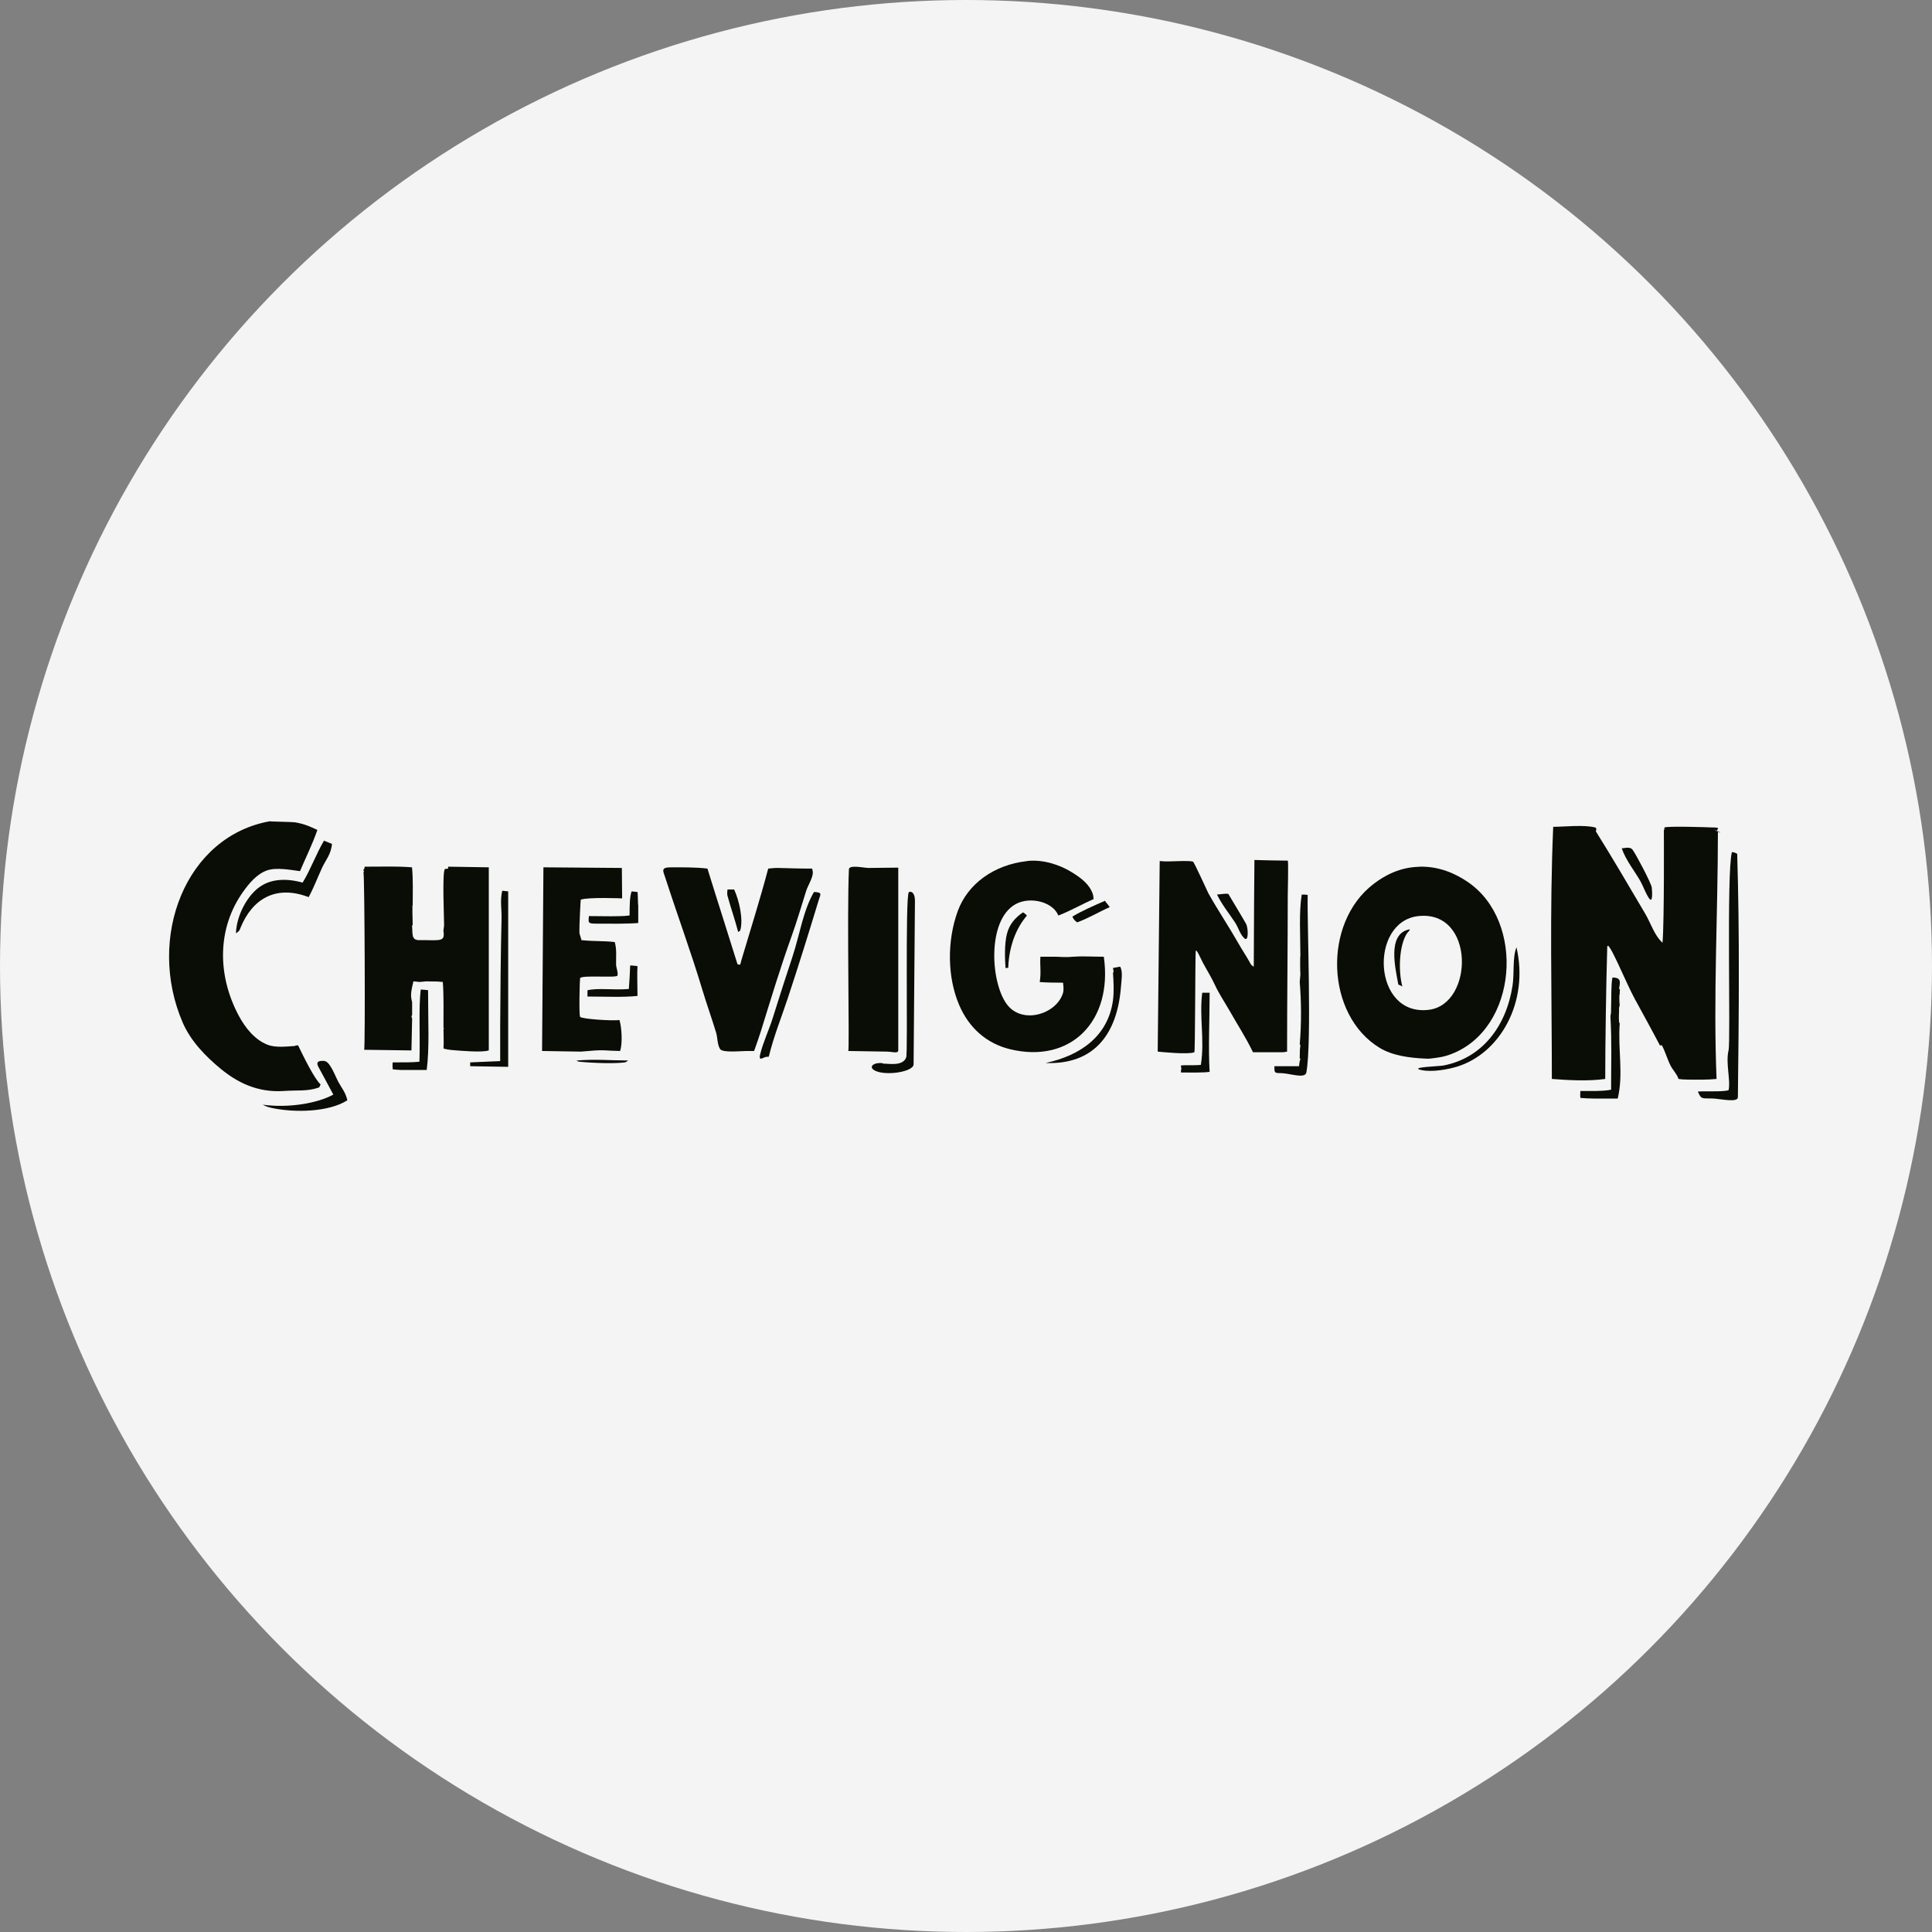
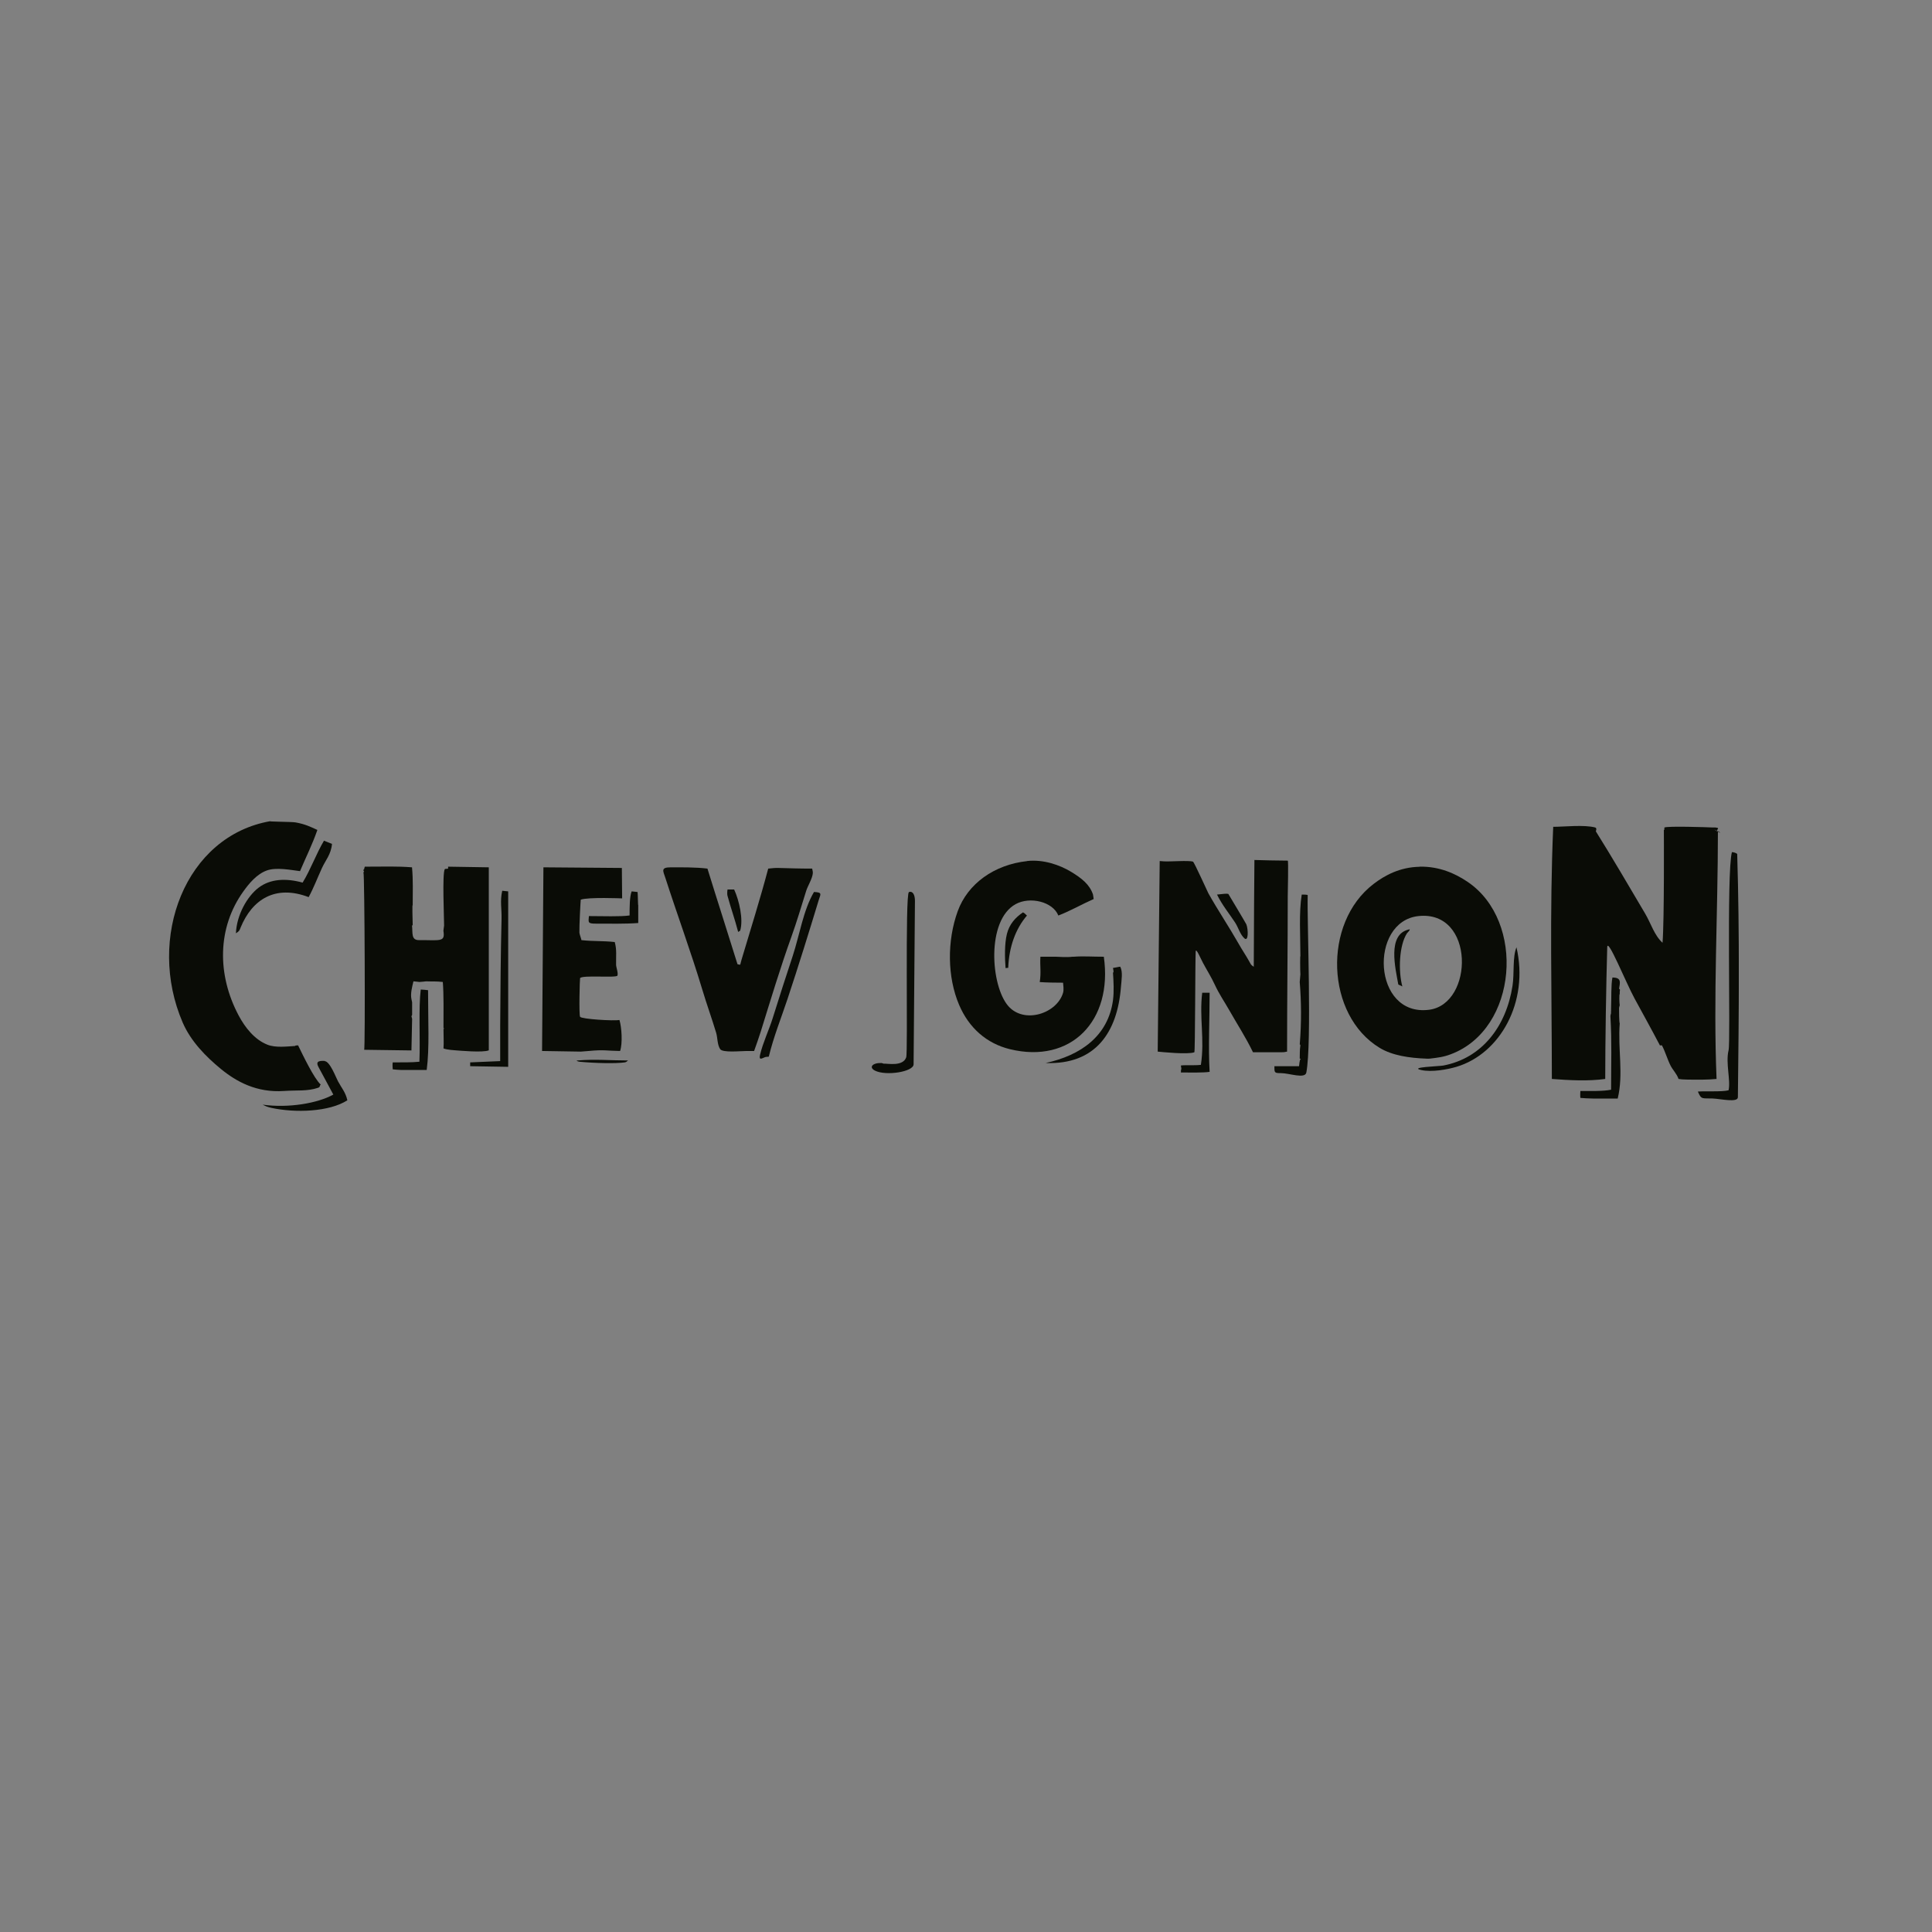
<svg xmlns="http://www.w3.org/2000/svg" width="80" height="80" viewBox="0 0 80 80" fill="none">
  <rect x="0" y="0" width="80" height="80" fill="#808080" stroke="none" />
-   <circle cx="40" cy="40" r="40" fill="#F4F4F4" />
  <g clip-path="url(#clip0_4253_13976)">
    <path fill-rule="evenodd" clip-rule="evenodd" d="M11.211 34C10.943 34.023 12.079 34.026 12.232 34.053C12.639 34.125 12.851 34.234 13.142 34.366C12.93 34.977 12.67 35.488 12.423 36.072C12.048 36.026 11.437 35.901 11.044 36.046C10.63 36.197 10.314 36.58 10.078 36.91C8.998 38.411 8.98 40.355 9.883 42.051C10.144 42.542 10.537 43.047 11.072 43.258C11.412 43.394 11.885 43.331 12.232 43.311C12.18 43.294 12.309 43.285 12.343 43.285C12.534 43.677 13 44.654 13.281 44.911C13.215 44.967 13.274 45.007 13.17 45.043C12.715 45.195 12.309 45.136 11.763 45.175C10.63 45.254 9.786 44.789 9.14 44.258C8.522 43.75 7.9 43.116 7.566 42.344C6.058 38.853 7.667 34.604 11.211 34Z" fill="#0A0C06" />
    <path fill-rule="evenodd" clip-rule="evenodd" d="M64.311 34.237C64.749 34.237 65.597 34.142 66.052 34.264C66.139 34.287 66.079 34.422 66.079 34.422C66.729 35.458 67.466 36.718 68.122 37.83C68.362 38.236 68.501 38.731 68.842 39.038C68.918 38.117 68.897 34.369 68.897 34.369C68.946 34.346 68.897 34.277 68.925 34.264C69.064 34.201 70.662 34.251 70.912 34.264C70.968 34.264 71.023 34.264 71.023 34.264C71.062 34.274 71.11 34.27 71.135 34.29C71.169 34.32 71.072 34.373 71.107 34.396C71.545 34.663 70.655 34.194 71.135 34.422C71.135 37.827 70.94 41.288 71.079 44.677C70.735 44.713 70.256 44.71 69.863 44.703C69.679 44.697 69.63 44.697 69.505 44.677C69.429 44.459 69.265 44.304 69.175 44.126C69.05 43.882 68.946 43.525 68.817 43.288C68.817 43.281 68.744 43.288 68.734 43.288C68.376 42.605 68.022 41.968 67.685 41.348C67.309 40.655 66.566 38.804 66.552 39.223C66.507 40.754 66.469 43.189 66.469 44.677C65.763 44.776 64.957 44.73 64.259 44.677C64.259 41.193 64.162 37.784 64.315 34.241L64.311 34.237Z" fill="#0A0C06" />
    <path fill-rule="evenodd" clip-rule="evenodd" d="M13.416 34.812C13.552 34.864 13.621 34.891 13.747 34.944C13.708 35.382 13.479 35.62 13.333 35.94C13.142 36.356 12.993 36.755 12.781 37.148C11.398 36.62 10.439 37.246 9.963 38.408C9.914 38.527 9.921 38.55 9.769 38.645C9.8 37.887 10.234 37.118 10.707 36.758C11.19 36.389 11.839 36.356 12.531 36.547C12.864 36.003 13.093 35.356 13.413 34.815L13.416 34.812Z" fill="#0A0C06" />
-     <path fill-rule="evenodd" clip-rule="evenodd" d="M67.376 35.102C67.49 35.102 67.553 35.122 67.598 35.181C67.734 35.359 68.376 36.57 68.397 36.755C68.418 36.943 68.439 37.422 68.286 37.2C68.133 36.979 68.064 36.739 67.928 36.491C67.716 36.108 67.327 35.637 67.153 35.128C67.23 35.122 67.334 35.102 67.376 35.102Z" fill="#0A0C06" />
    <path fill-rule="evenodd" clip-rule="evenodd" d="M71.712 35.284C71.889 35.3 71.934 35.363 71.934 35.363C72.035 38.735 72.004 41.892 71.962 45.433C71.962 45.67 71.243 45.499 70.913 45.486C70.482 45.469 70.451 45.545 70.305 45.199C70.676 45.172 71.284 45.218 71.576 45.146C71.67 44.736 71.448 44.017 71.576 43.493C71.67 43.107 71.483 36.135 71.715 35.284H71.712Z" fill="#0A0C06" />
    <path fill-rule="evenodd" clip-rule="evenodd" d="M42.525 35.653C43.202 35.577 43.88 35.815 44.349 36.098C44.797 36.369 45.123 36.63 45.259 37.042L45.287 37.227C44.79 37.445 44.345 37.709 43.824 37.91C43.595 37.336 42.65 37.111 42.056 37.438C40.836 38.108 41.017 40.82 41.753 41.661C42.413 42.413 43.765 41.968 44.019 41.11C44.057 40.978 44.029 40.807 44.019 40.691C43.709 40.691 43.317 40.685 43.053 40.665C43.119 40.249 43.056 40.005 43.081 39.616C43.372 39.616 43.546 39.616 43.716 39.616C43.862 39.616 44.144 39.649 44.408 39.616C44.408 39.616 44.498 39.616 44.463 39.616C44.849 39.586 45.217 39.616 45.707 39.616C46.086 42.275 44.342 44.063 41.812 43.443C40.861 43.209 40.124 42.572 39.714 41.608C39.224 40.457 39.21 38.962 39.658 37.728C40.072 36.593 41.166 35.805 42.532 35.656L42.525 35.653Z" fill="#0A0C06" />
    <path fill-rule="evenodd" clip-rule="evenodd" d="M48.017 35.653C48.017 35.653 48.146 35.663 48.184 35.666C48.431 35.686 49.223 35.617 49.4 35.68C49.449 35.699 50.008 36.94 50.036 36.989C50.428 37.689 50.887 38.372 51.28 39.062C51.422 39.316 51.589 39.56 51.721 39.797C51.808 39.949 51.78 39.939 51.916 40.032C51.916 39.121 51.94 35.61 51.943 35.61C52.371 35.623 52.788 35.633 53.323 35.637C53.357 35.637 53.323 36.953 53.323 37.095C53.323 39.26 53.295 41.407 53.295 43.545C53.17 43.572 53.17 43.569 53.045 43.572C52.801 43.575 52.378 43.572 51.884 43.572C51.589 42.958 51.221 42.397 50.891 41.813C50.703 41.483 50.477 41.153 50.31 40.79C50.158 40.461 49.98 40.183 49.814 39.873C49.72 39.702 49.522 39.22 49.511 39.401C49.49 39.721 49.49 43.559 49.456 43.572C49.188 43.674 48.08 43.559 47.938 43.545L48.021 35.653H48.017Z" fill="#0A0C06" />
    <path fill-rule="evenodd" clip-rule="evenodd" d="M15.102 35.887C16.019 35.887 16.398 35.864 17.061 35.914C17.11 36.471 17.089 36.894 17.089 37.514C17.065 37.283 17.082 38.187 17.089 38.299C17.023 38.329 17.162 38.325 17.061 38.325C17.096 38.642 17.013 38.936 17.364 38.929C17.659 38.923 17.899 38.943 18.111 38.929C18.392 38.91 18.395 38.784 18.361 38.537C18.361 38.537 18.389 38.319 18.389 38.325C18.389 37.976 18.309 36.181 18.416 35.993C18.434 35.963 18.52 35.986 18.555 35.966V35.887L20.24 35.914V43.492C19.994 43.595 19.01 43.502 18.861 43.492C18.861 43.492 18.51 43.473 18.364 43.413C18.382 43.159 18.364 42.945 18.364 42.602C18.437 42.602 18.364 42.569 18.364 42.575C18.364 41.889 18.378 41.189 18.336 40.661C18.034 40.629 17.999 40.648 17.645 40.635C17.645 40.635 17.419 40.661 17.371 40.661C17.343 40.661 17.193 40.638 17.12 40.635C17.068 40.85 16.988 41.143 17.037 41.371L17.065 41.503V42.027L17.037 42.08L17.065 42.186L17.037 43.496L15.078 43.469C15.13 43.469 15.098 36.128 15.05 36.128C15.05 36.128 15.074 36.089 15.078 36.075C15.036 36.075 15.043 35.989 15.078 35.996C15.078 35.963 15.105 35.891 15.105 35.891L15.102 35.887Z" fill="#0A0C06" />
    <path fill-rule="evenodd" clip-rule="evenodd" d="M58.787 35.887C59.603 35.871 60.267 36.174 60.774 36.518C63.178 38.144 62.848 42.608 60.083 43.651C59.77 43.77 59.555 43.793 59.2 43.836C59.141 43.842 59.061 43.836 59.061 43.836C58.36 43.809 57.658 43.71 57.13 43.39C54.896 42.038 54.753 38.22 56.88 36.6C57.345 36.244 57.967 35.907 58.783 35.891L58.787 35.887ZM58.346 38.484C58.443 38.461 58.262 38.642 58.262 38.642C57.929 39.147 57.898 40.219 58.068 40.846C58.005 40.817 57.936 40.78 57.901 40.767C57.783 40.101 57.428 38.685 58.342 38.487L58.346 38.484ZM58.731 37.933C56.681 38.157 56.831 42.11 59.172 41.813C61.035 41.579 61.08 37.676 58.731 37.933Z" fill="#0A0C06" />
    <path fill-rule="evenodd" clip-rule="evenodd" d="M22.502 35.914L25.75 35.94L25.761 37.2C25.761 37.2 24.354 37.141 24.048 37.253C24.041 37.253 23.982 38.398 23.992 38.616C23.992 38.678 24.065 38.853 24.076 38.929C24.6 38.985 24.951 38.952 25.455 39.008C25.545 39.328 25.504 39.583 25.511 39.952C25.511 40.044 25.608 40.298 25.566 40.398C25.521 40.503 24.097 40.364 24.02 40.503C24.006 40.529 23.968 42.008 24.02 42.103C24.072 42.199 25.42 42.282 25.65 42.235C25.743 42.539 25.785 43.202 25.677 43.519C25.097 43.512 25.028 43.456 24.378 43.519C24.322 43.522 24.048 43.545 24.048 43.545L22.446 43.519L22.502 35.914Z" fill="#0A0C06" />
    <path fill-rule="evenodd" clip-rule="evenodd" d="M27.776 35.914C28.196 35.914 28.825 35.907 29.294 35.967C29.704 37.296 30.121 38.58 30.538 39.926C30.694 39.956 30.628 39.992 30.705 39.741C31.08 38.484 31.483 37.204 31.81 35.967C31.98 35.95 32.084 35.937 32.223 35.94C32.755 35.953 33.074 35.967 33.63 35.967C33.634 36.006 33.661 36.079 33.658 36.151C33.641 36.382 33.446 36.683 33.383 36.887C33.178 37.54 32.994 38.167 32.776 38.774C32.306 40.081 31.917 41.381 31.504 42.707C31.421 42.975 31.323 43.242 31.226 43.519H30.951C30.993 43.519 30.879 43.519 30.924 43.519C30.663 43.519 29.923 43.601 29.819 43.44C29.697 43.252 29.718 42.975 29.652 42.757C29.478 42.179 29.263 41.586 29.072 40.949C28.62 39.444 28.04 37.867 27.554 36.359C27.46 36.069 27.342 35.914 27.776 35.914Z" fill="#0A0C06" />
-     <path fill-rule="evenodd" clip-rule="evenodd" d="M35.951 35.94L37.195 35.927V43.492C37.195 43.638 36.956 43.549 36.726 43.545L35.124 43.519C35.184 43.519 35.066 37.897 35.152 35.993C35.163 35.801 35.753 35.934 35.955 35.94H35.951Z" fill="#0A0C06" />
    <path fill-rule="evenodd" clip-rule="evenodd" d="M30.125 36.831H30.399C30.611 37.293 30.788 38.078 30.649 38.537C30.649 38.537 30.58 38.58 30.566 38.59C30.423 38.042 30.264 37.61 30.125 37.095C30.097 36.996 30.125 36.834 30.125 36.834V36.831Z" fill="#0A0C06" />
    <path fill-rule="evenodd" clip-rule="evenodd" d="M20.792 36.884L21.043 36.91V44.175L19.469 44.149V43.991L20.712 43.938C20.712 43.938 20.712 42.908 20.712 42.47C20.72 41.048 20.733 39.471 20.768 38.065C20.779 37.61 20.699 37.326 20.796 36.884H20.792Z" fill="#0A0C06" />
    <path fill-rule="evenodd" clip-rule="evenodd" d="M26.15 36.91C26.262 36.923 26.307 36.923 26.401 36.937C26.414 37.062 26.418 37.573 26.428 37.461V38.22C25.911 38.26 25.258 38.246 24.688 38.246C24.337 38.246 24.361 38.207 24.385 37.933C24.962 37.933 25.688 37.963 26.07 37.907C26.07 37.567 26.07 37.135 26.154 36.91H26.15Z" fill="#0A0C06" />
    <path fill-rule="evenodd" clip-rule="evenodd" d="M33.714 36.936C34.065 36.95 33.974 37.032 33.908 37.25C33.488 38.632 33.068 39.985 32.609 41.367C32.338 42.179 32.039 42.915 31.834 43.753C31.768 43.766 31.73 43.753 31.668 43.779C31.536 43.832 31.418 43.915 31.473 43.674C31.591 43.172 31.848 42.635 31.998 42.153C32.269 41.278 32.55 40.417 32.825 39.583C33.109 38.718 33.262 37.685 33.707 36.933L33.714 36.936Z" fill="#0A0C06" />
    <path fill-rule="evenodd" clip-rule="evenodd" d="M37.636 36.937C37.802 36.884 37.886 37.062 37.886 37.303L37.83 44.07C37.83 44.383 36.677 44.562 36.228 44.331C35.971 44.199 36.117 44.004 36.503 44.017C36.503 44.017 36.597 44.044 36.586 44.044C36.774 44.034 37.385 44.169 37.524 43.783C37.601 43.572 37.472 37.029 37.636 36.94V36.937Z" fill="#0A0C06" />
    <path fill-rule="evenodd" clip-rule="evenodd" d="M50.64 37.016C50.64 37.016 50.803 36.996 50.863 37.016C50.863 37.016 51.585 38.22 51.609 38.276C51.69 38.484 51.7 39.012 51.526 38.853C51.346 38.688 51.279 38.408 51.141 38.197C50.894 37.824 50.602 37.468 50.394 37.042C50.477 37.035 50.599 37.019 50.644 37.016H50.64Z" fill="#0A0C06" />
    <path fill-rule="evenodd" clip-rule="evenodd" d="M53.899 37.042C53.972 37.042 54.149 37.042 54.149 37.068C54.118 38.184 54.326 43.169 54.093 44.41C54.041 44.687 53.385 44.436 53.044 44.436C52.763 44.436 52.77 44.416 52.77 44.149H53.791C53.791 44.126 53.819 43.872 53.847 43.862C53.892 43.842 53.819 43.836 53.819 43.836C53.829 43.605 53.812 43.496 53.847 43.285C53.847 43.285 53.822 43.218 53.819 43.258C53.895 42.324 53.885 41.49 53.819 40.661L53.847 40.348C53.833 40.216 53.833 39.454 53.847 39.612C53.847 38.784 53.781 37.781 53.902 37.042H53.899Z" fill="#0A0C06" />
-     <path fill-rule="evenodd" clip-rule="evenodd" d="M45.756 37.303C45.804 37.385 45.895 37.468 45.95 37.563C45.499 37.761 45.054 38.032 44.599 38.194C44.491 38.101 44.474 38.098 44.404 37.956C44.814 37.705 45.304 37.501 45.756 37.299V37.303Z" fill="#0A0C06" />
    <path fill-rule="evenodd" clip-rule="evenodd" d="M42.358 37.778C42.465 37.834 42.455 37.86 42.524 37.91C42.052 38.461 41.784 39.206 41.749 40.061C41.812 40.071 41.638 40.087 41.638 40.087C41.607 39.691 41.59 39.088 41.694 38.672C41.795 38.269 42.045 37.989 42.358 37.781V37.778Z" fill="#0A0C06" />
    <path fill-rule="evenodd" clip-rule="evenodd" d="M62.793 39.22C63.321 41.493 62.116 43.634 60.309 44.175C59.941 44.284 59.288 44.406 58.847 44.307C58.322 44.189 59.597 44.152 59.757 44.123C61.372 43.819 62.37 42.496 62.63 40.82C62.71 40.312 62.623 39.626 62.797 39.22H62.793Z" fill="#0A0C06" />
-     <path fill-rule="evenodd" clip-rule="evenodd" d="M26.095 39.978C26.195 39.978 26.341 39.998 26.397 40.005C26.376 40.345 26.397 40.823 26.397 41.239C25.799 41.302 25.056 41.265 24.41 41.265C24.41 41.265 24.333 41.265 24.326 41.265V41.005C24.767 40.899 25.369 41.005 26.039 40.952C26.06 40.711 26.081 40.312 26.095 39.982V39.978Z" fill="#0A0C06" />
    <path fill-rule="evenodd" clip-rule="evenodd" d="M46.388 40.031C46.499 40.246 46.44 40.566 46.416 40.869C46.27 42.737 45.37 44.096 43.296 44.017C44.752 43.703 45.884 42.898 46.086 41.42C46.134 41.047 46.11 40.642 46.086 40.265C46.138 40.308 46.086 40.081 46.086 40.081C46.145 40.077 46.332 40.031 46.388 40.028V40.031Z" fill="#0A0C06" />
-     <path fill-rule="evenodd" clip-rule="evenodd" d="M66.767 40.477C67.15 40.477 67.084 40.678 67.042 40.948C67.101 40.948 67.07 41.054 67.07 41.054V41.16C67.042 41.16 67.052 41.526 67.07 41.631C67.07 41.621 67.042 41.711 67.042 41.737C67.049 41.932 67.021 42.116 67.042 42.314C67.042 42.331 67.066 42.384 67.07 42.367C66.986 43.453 67.233 44.466 66.986 45.488H65.965C65.802 45.488 65.562 45.472 65.44 45.462C65.43 45.386 65.433 45.244 65.44 45.175C65.854 45.175 66.385 45.191 66.712 45.122C66.712 43.964 66.746 43.195 66.684 42.08C66.684 42.037 66.712 41.948 66.712 41.948C66.701 41.945 66.712 41.856 66.712 41.843C66.712 41.843 66.708 41.78 66.712 41.711C66.729 41.305 66.705 40.8 66.767 40.477Z" fill="#0A0C06" />
+     <path fill-rule="evenodd" clip-rule="evenodd" d="M66.767 40.477C67.15 40.477 67.084 40.678 67.042 40.948C67.101 40.948 67.07 41.054 67.07 41.054V41.16C67.042 41.16 67.052 41.526 67.07 41.631C67.07 41.621 67.042 41.711 67.042 41.737C67.042 42.331 67.066 42.384 67.07 42.367C66.986 43.453 67.233 44.466 66.986 45.488H65.965C65.802 45.488 65.562 45.472 65.44 45.462C65.43 45.386 65.433 45.244 65.44 45.175C65.854 45.175 66.385 45.191 66.712 45.122C66.712 43.964 66.746 43.195 66.684 42.08C66.684 42.037 66.712 41.948 66.712 41.948C66.701 41.945 66.712 41.856 66.712 41.843C66.712 41.843 66.708 41.78 66.712 41.711C66.729 41.305 66.705 40.8 66.767 40.477Z" fill="#0A0C06" />
    <path fill-rule="evenodd" clip-rule="evenodd" d="M17.422 40.975C17.537 40.978 17.645 40.992 17.725 41.002C17.725 42.288 17.787 43.394 17.669 44.304H16.592C16.484 44.304 16.325 44.284 16.262 44.278C16.255 44.189 16.248 44.087 16.262 43.991C16.623 43.991 17.054 43.997 17.367 43.964C17.405 43.001 17.328 41.721 17.422 40.975Z" fill="#0A0C06" />
    <path fill-rule="evenodd" clip-rule="evenodd" d="M49.785 41.107H50.088C50.088 42.179 50.029 43.4 50.088 44.383C49.827 44.423 49.292 44.41 48.899 44.41C48.899 44.4 48.906 44.307 48.899 44.304C48.941 44.284 48.899 44.182 48.899 44.119C49.132 44.093 49.455 44.126 49.726 44.093C49.89 43.034 49.653 42.13 49.782 41.103L49.785 41.107Z" fill="#0A0C06" />
    <path fill-rule="evenodd" clip-rule="evenodd" d="M23.912 43.912C24.656 43.849 25.267 43.912 26.011 43.912C25.969 43.928 25.952 43.978 25.872 43.991C25.493 44.044 24.666 44.027 23.996 43.964C23.951 43.958 23.822 43.918 23.912 43.912Z" fill="#0A0C06" />
    <path fill-rule="evenodd" clip-rule="evenodd" d="M13.444 43.938C13.667 43.954 13.906 44.611 13.997 44.776C14.136 45.04 14.313 45.231 14.383 45.561C13.632 46.043 12.222 46.089 11.235 45.874C11.058 45.835 10.985 45.795 10.877 45.742C11.94 45.891 13.149 45.687 13.802 45.324C13.597 44.947 13.406 44.581 13.194 44.195C13.08 43.991 13.142 43.911 13.444 43.931V43.938Z" fill="#0A0C06" />
  </g>
  <defs>
    <clipPath id="clip0_4253_13976">
      <rect width="65" height="12" fill="white" transform="translate(7 34)" />
    </clipPath>
  </defs>
</svg>